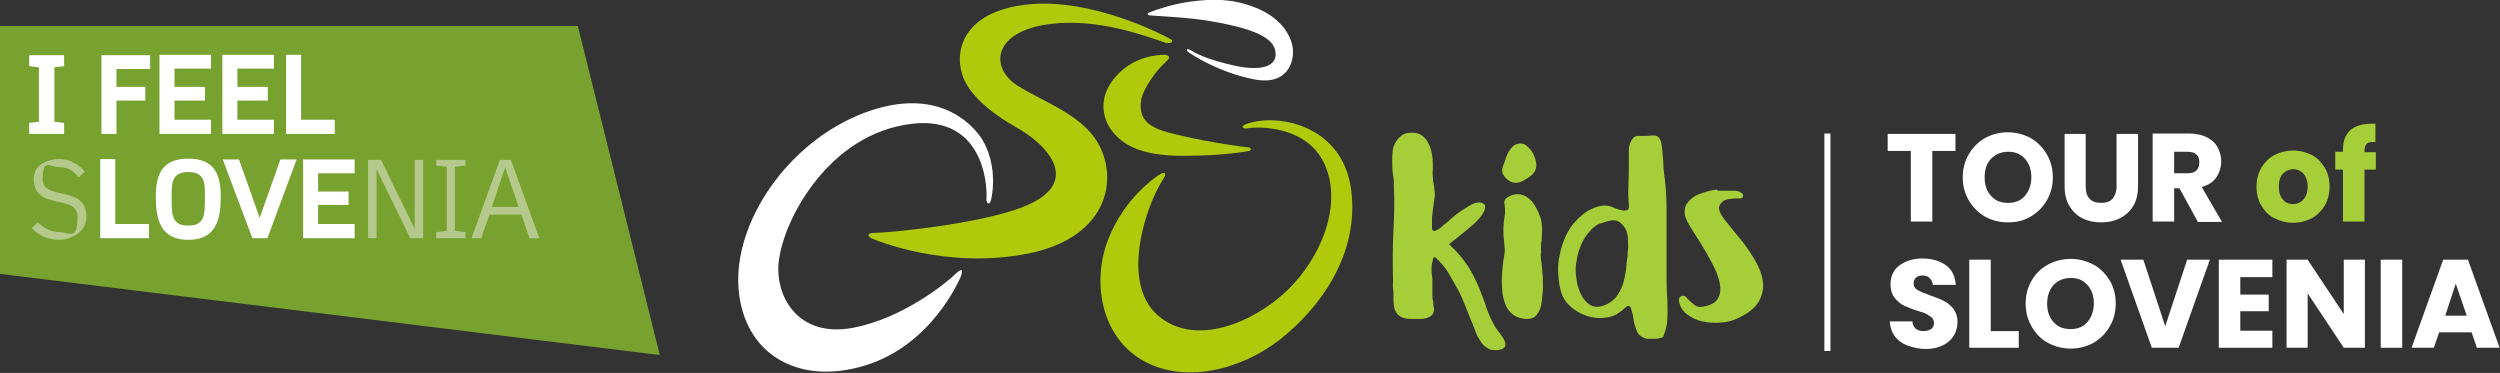
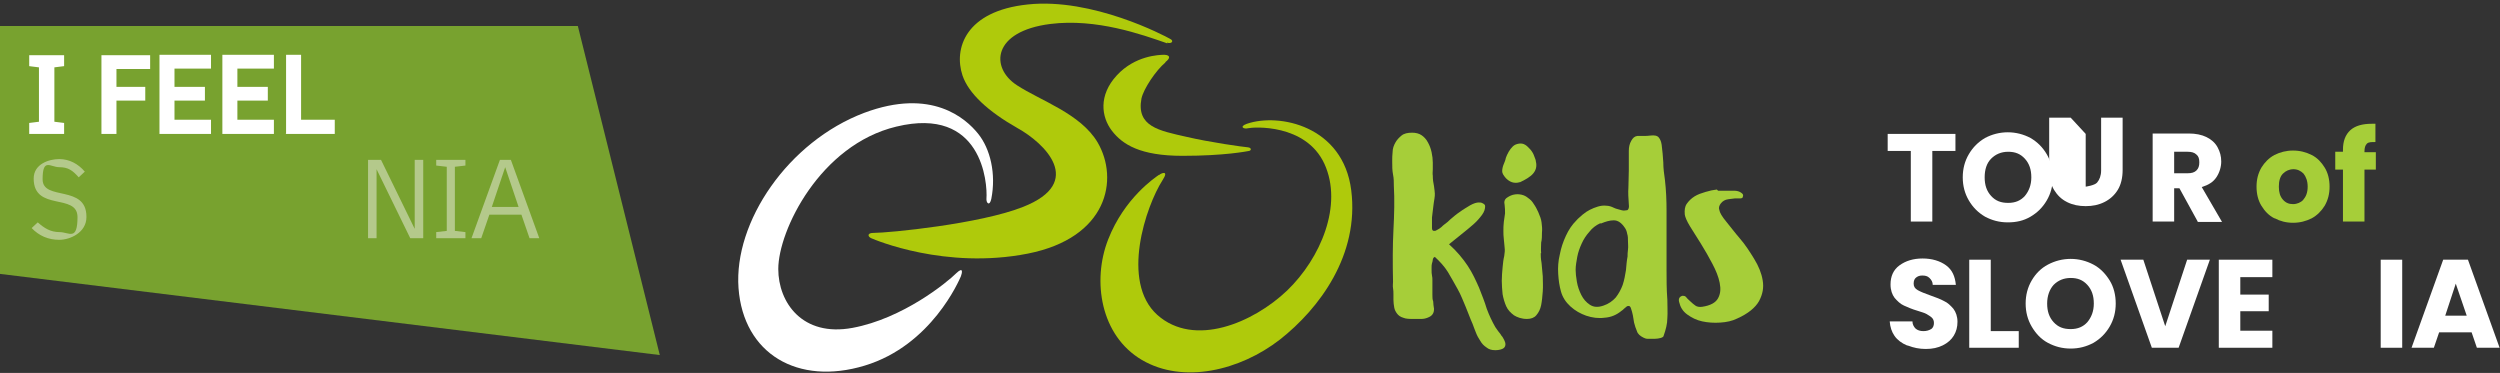
<svg xmlns="http://www.w3.org/2000/svg" id="a" version="1.1" viewBox="0 0 616.1 91.9">
  <rect x="0" y="0" width="616.1" height="91.9" fill="#333333" stroke="none" />
  <defs>
    <style>
      .st0 {
        fill: #b4c98b;
      }

      .st1 {
        fill: #fff;
      }

      .st2 {
        fill: #afca0b;
      }

      .st3 {
        fill: #a6ce39;
      }

      .st4 {
        fill: #78a22f;
      }
    </style>
  </defs>
  <path class="st2" d="M287.2,15.3c1.3-1,1.2-1.7-.2-1.8-1.4,0-7.3.2-11.8,5.1-4.5,4.9-3.8,10.2-1.2,13.6,2.6,3.4,7,6.2,17.4,6.2s15.8-1.1,16.4-1.2c.6-.1.7-.8-.3-.9-1.2-.1-9.2-1.2-15.2-2.6-6.6-1.5-12.3-2.5-11-9.4.5-2.4,3.6-7,5.9-8.9" />
-   <path class="st1" d="M293.1,12.2c-.5-.2-.9,0-.4.5.8.7,7.6,5.1,16.1,6.8,8.5,1.8,10.2-4.3,9.8-7.6-.3-2.6-2.4-7.4-9.4-10.1-5.6-2.2-10.6-2.1-15.8-1.4-4.1.5-8.8,2.1-10,2.6-1.1.4-.4.8,0,.8,7.7.5,13,.8,19.9,2.4,5.9,1.3,10.2,3.2,10.9,6,1,3.7-2.4,5.6-9.9,4-7.5-1.7-9.6-3.1-11.2-4" />
  <path class="st2" d="M287.6,10.5c1.1.4,1.8-.4.8-.9-1.4-.8-19.2-10.2-35.1-8.5-15.4,1.6-18.3,10.9-16.1,17.5,1.5,4.4,6.2,8.8,13.6,13,6.5,3.6,16.8,13.3,1.3,19.4-10.6,4.2-33,6.4-36.9,6.4-1.5,0-1.4.9-.5,1.3.9.4,18.3,7.8,38.6,3.8,19.7-3.9,22.5-18.3,17.2-27.4-4.2-7.1-14.1-10.3-19.9-14.1-6.6-4.3-6.1-13.3,8.3-15.1,11.3-1.4,22.5,2.6,28.8,4.8" />
  <path class="st1" d="M243.1,49c.3-4-1.1-22.9-22.2-17.8-18.8,4.5-29.1,25.6-29.1,35.1,0,8.2,5.9,16.8,18.3,14.5,12.4-2.3,23.3-11.2,25.6-13.5,1.8-1.7,1.4,0,1.1.8-.4.9-7.2,17-23.7,22s-29.9-2.9-31.1-19.1c-1.2-16.3,12.2-36.1,31-43.2,16.6-6.2,25,1.4,28,5.1,3.1,3.8,4.5,10,3.3,16.1-.4,1.9-1.3,1.1-1.2-.1" />
  <path class="st2" d="M285.6,43.1c-1,.7-8.5,5.7-12.5,15.9s-1.9,23.7,8.3,29.7c10.2,6,24.2,2.6,34-5,9.8-7.7,19.6-20.9,17.6-36.8s-17.8-19.1-25.7-16.4c-2,.7-.8,1.4.3,1.1,1.2-.3,14.2-1.2,18.8,8.8,4.6,10.1-.9,23.2-9.2,31.2-8.4,8-22.9,14.1-32,6-9.1-8.2-2.8-26.8,1.3-33.2,1.7-2.6-.4-1.7-.8-1.3" />
  <polygon class="st1" points="481.9 33 481.9 37.2 476.2 37.2 476.2 54.6 470.9 54.6 470.9 37.2 465.2 37.2 465.2 33 481.9 33" />
  <path class="st1" d="M489.2,53.4c-1.7-1-3-2.3-4-4-1-1.7-1.5-3.6-1.5-5.7s.5-4,1.5-5.7,2.3-3,4-4c1.7-.9,3.6-1.4,5.6-1.4s3.9.5,5.6,1.4c1.7,1,3,2.3,4,4,1,1.7,1.5,3.6,1.5,5.7s-.5,4-1.5,5.7c-1,1.7-2.3,3-4,4-1.7,1-3.5,1.4-5.6,1.4s-3.9-.5-5.6-1.4M499,48.3c1-1.2,1.6-2.7,1.6-4.6s-.5-3.4-1.6-4.6-2.4-1.7-4.1-1.7-3.1.6-4.2,1.7-1.6,2.7-1.6,4.6.5,3.4,1.6,4.6,2.4,1.7,4.2,1.7,3.1-.6,4.1-1.7" />
-   <path class="st1" d="M514,33v13c0,1.3.3,2.3,1,3,.6.7,1.6,1,2.8,1s2.2-.3,2.8-1,1-1.7,1-3v-13h5.3v12.9c0,1.9-.4,3.6-1.2,4.9-.8,1.3-1.9,2.3-3.3,3s-2.9,1-4.6,1-3.2-.3-4.6-1c-1.4-.7-2.4-1.7-3.2-3-.8-1.3-1.2-3-1.2-4.9v-12.9h5.3,0Z" />
+   <path class="st1" d="M514,33v13s2.2-.3,2.8-1,1-1.7,1-3v-13h5.3v12.9c0,1.9-.4,3.6-1.2,4.9-.8,1.3-1.9,2.3-3.3,3s-2.9,1-4.6,1-3.2-.3-4.6-1c-1.4-.7-2.4-1.7-3.2-3-.8-1.3-1.2-3-1.2-4.9v-12.9h5.3,0Z" />
  <path class="st1" d="M541.6,54.6l-4.5-8.2h-1.3v8.2h-5.3v-21.7h8.9c1.7,0,3.2.3,4.4.9,1.2.6,2.1,1.4,2.7,2.5s.9,2.2.9,3.5-.4,2.7-1.2,3.9-2,1.9-3.6,2.4l5,8.6h-6ZM535.8,42.7h3.3c1,0,1.7-.2,2.2-.7s.7-1.1.7-2-.2-1.5-.7-1.9c-.5-.5-1.2-.7-2.2-.7h-3.3v5.4h0Z" />
  <path class="st3" d="M560.5,53.8c-1.4-.7-2.4-1.8-3.2-3.1s-1.2-2.9-1.2-4.7.4-3.3,1.2-4.7c.8-1.3,1.9-2.4,3.2-3.1,1.4-.7,2.9-1.1,4.6-1.1s3.2.4,4.6,1.1,2.4,1.8,3.2,3.1c.8,1.3,1.2,2.9,1.2,4.7s-.4,3.3-1.2,4.7c-.8,1.3-1.9,2.4-3.2,3.1-1.4.7-2.9,1.1-4.6,1.1s-3.2-.4-4.5-1.1M567.6,49.2c.7-.7,1.1-1.8,1.1-3.2s-.4-2.4-1-3.2c-.7-.7-1.5-1.1-2.5-1.1s-1.9.4-2.6,1.1-1,1.8-1,3.2.3,2.4,1,3.2,1.5,1.1,2.5,1.1,1.9-.4,2.6-1.1" />
  <path class="st3" d="M585.5,41.8h-2.8v12.8h-5.3v-12.8h-1.9v-4.4h1.9v-.5c0-2.1.6-3.7,1.8-4.8,1.2-1.1,3-1.6,5.3-1.6s.7,0,.9,0v4.5c-1,0-1.7,0-2.1.4s-.6,1-.6,1.9v.2h2.8v4.4h0Z" />
  <path class="st1" d="M469.9,85.1c-1.2-.5-2.3-1.3-3-2.3-.7-1-1.1-2.2-1.2-3.6h5.6c0,.8.4,1.4.8,1.8.5.4,1.1.6,1.9.6s1.4-.2,1.9-.5.7-.9.7-1.5-.2-1-.5-1.3-.8-.6-1.3-.9-1.3-.5-2.2-.8c-1.4-.4-2.5-.9-3.4-1.3s-1.6-1.1-2.3-1.9c-.6-.8-1-1.9-1-3.3,0-2,.7-3.6,2.2-4.7,1.5-1.1,3.4-1.7,5.7-1.7s4.3.6,5.8,1.7,2.2,2.7,2.4,4.8h-5.7c0-.7-.3-1.2-.8-1.7s-1.1-.6-1.8-.6-1.1.2-1.5.5c-.4.3-.6.8-.6,1.5s.3,1.2,1,1.6,1.7.8,3.1,1.3c1.4.5,2.5.9,3.4,1.4.9.4,1.6,1.1,2.3,1.9.6.8,1,1.9,1,3.2s-.3,2.4-.9,3.4c-.6,1-1.5,1.8-2.7,2.4-1.2.6-2.6.9-4.2.9s-3-.3-4.3-.8" />
  <polygon class="st1" points="490.6 81.6 497.5 81.6 497.5 85.7 485.3 85.7 485.3 64 490.6 64 490.6 81.6" />
  <path class="st1" d="M504.7,84.5c-1.7-.9-3-2.3-4-4-1-1.7-1.5-3.6-1.5-5.7s.5-4,1.5-5.7,2.3-3,4-3.9c1.7-.9,3.6-1.4,5.6-1.4s3.9.5,5.6,1.4c1.7.9,3,2.3,4,3.9s1.5,3.6,1.5,5.7-.5,4-1.5,5.7c-1,1.7-2.3,3-4,4-1.7.9-3.5,1.4-5.6,1.4s-3.9-.5-5.6-1.4M514.4,79.4c1-1.2,1.6-2.7,1.6-4.6s-.5-3.4-1.6-4.6-2.4-1.7-4.1-1.7-3.1.6-4.2,1.7c-1,1.1-1.6,2.7-1.6,4.6s.5,3.4,1.6,4.6,2.4,1.7,4.2,1.7,3.1-.6,4.1-1.7" />
  <polygon class="st1" points="544.6 64 536.9 85.7 530.3 85.7 522.6 64 528.2 64 533.6 80.4 539 64 544.6 64" />
  <polygon class="st1" points="552.1 68.3 552.1 72.6 559.1 72.6 559.1 76.7 552.1 76.7 552.1 81.5 560 81.5 560 85.7 546.8 85.7 546.8 64 560 64 560 68.3 552.1 68.3" />
-   <polygon class="st1" points="582.8 85.7 577.6 85.7 568.7 72.3 568.7 85.7 563.5 85.7 563.5 64 568.7 64 577.6 77.4 577.6 64 582.8 64 582.8 85.7" />
  <rect class="st1" x="586.7" y="64" width="5.3" height="21.7" />
  <path class="st1" d="M609.2,81.9h-8.1l-1.3,3.8h-5.5l7.8-21.7h6.1l7.8,21.7h-5.6l-1.3-3.8h0ZM607.9,77.8l-2.7-7.9-2.6,7.9h5.3,0Z" />
-   <rect class="st1" x="449.6" y="32.9" width="1.5" height="53.6" />
  <path class="st3" d="M353.3,63.5c0,0-.2.3-.2.5s-.1.6-.2.9-.1.6-.1,1,0,.6,0,.7c0,.4,0,.9.1,1.3s.1.8.1,1.1c0,.6,0,1.2,0,1.8,0,.6,0,1.2,0,1.8,0,.6,0,1.2.2,1.7,0,.5.1,1.2.2,1.8,0,.6-.1,1-.4,1.4s-.7.6-1.2.8c-.5.2-1,.3-1.6.3-.6,0-1.2,0-1.7,0-1.1,0-2,0-2.7-.3-.7-.2-1.2-.6-1.5-1-.3-.4-.6-.9-.7-1.5-.1-.6-.2-1.2-.2-1.9v-1.3c0-.5,0-1.1-.1-1.6s0-1.1,0-1.6c-.1-4.5-.1-8.8.1-12.7.2-3.9.3-7.6.1-10.9,0-.9,0-1.8-.2-2.8s-.2-2-.2-3.2c0-.8,0-1.6.1-2.4,0-.8.3-1.6.7-2.3.4-.7.9-1.2,1.5-1.7s1.5-.7,2.6-.7c.9,0,1.7.2,2.3.6.6.4,1.2,1,1.6,1.8.4.7.7,1.5.9,2.4.2.9.3,1.8.3,2.6,0,.5,0,1.1,0,1.6,0,.5-.1,1.1,0,1.6,0,.9.1,1.7.3,2.6.1.8.2,1.5.2,1.8,0,.3,0,.8-.1,1.3s-.2,1.3-.3,2.1-.2,1.6-.3,2.5c0,.9,0,1.8,0,2.6,0,.5.2.7.5.7s.4,0,.7-.2c.3-.2.6-.3.8-.5.3-.2.5-.4.7-.6s.4-.3.5-.4c.3-.2.8-.6,1.4-1.2.7-.6,1.4-1.2,2.3-1.8.8-.6,1.7-1.1,2.5-1.6.9-.5,1.6-.7,2.1-.7s.6,0,1,.2c.4.2.6.4.6.7,0,.7-.2,1.4-.8,2.2s-1.2,1.5-2.1,2.3-1.9,1.6-2.9,2.4-2.1,1.7-3.1,2.5c1.9,1.7,3.4,3.5,4.6,5.3s2,3.6,2.8,5.4c.7,1.8,1.4,3.5,1.9,5.2.6,1.6,1.3,3.1,2.1,4.5.2.3.4.6.7,1s.6.7.8,1.1c.3.3.5.7.7,1.1s.3.7.3,1.1c0,.5-.3.9-.8,1.1-.5.2-1.1.3-1.7.3-.9,0-1.6-.2-2.2-.7-.6-.4-1.1-.9-1.5-1.6-.4-.6-.8-1.3-1.1-2.1s-.6-1.5-.8-2.1c-.6-1.3-1.1-2.8-1.7-4.2s-1.2-3-2-4.4-1.6-2.9-2.4-4.2-2-2.6-3.2-3.7" />
  <path class="st3" d="M379.7,62.4c0,.6,0,1.3.2,2.4.1,1,.2,2.1.3,3.3,0,1.2.1,2.4,0,3.7s-.2,2.4-.4,3.4c-.2,1-.6,1.8-1.2,2.5-.5.6-1.3.9-2.3.9-1.3,0-2.4-.4-3.2-.9-.8-.6-1.5-1.3-1.9-2.2s-.7-1.9-.9-3c-.1-1.1-.2-2.2-.2-3.3,0-1.1.1-2.2.2-3.3.1-1.1.2-2,.4-2.8.1-.7.2-1.4.1-2.1s-.1-1.4-.2-2.1-.1-1.4-.1-2,0-1.4.1-2.2c.1-.7.2-1.4.3-2.1,0-.7,0-1.4-.1-2.1-.2-.8,0-1.4.6-1.8s1.2-.7,2-.8c.7-.1,1.4,0,2,.2.6.2,1.1.6,1.6,1s.9,1,1.2,1.5c.4.6.6,1.1.9,1.7.4.9.7,1.7.8,2.5s.2,1.7.1,2.5c0,.8,0,1.7-.2,2.5,0,.8-.1,1.7,0,2.6M374.5,44.9c-.6.2-1.3.2-1.9,0s-1.1-.6-1.5-1c-.6-.7-.9-1.2-.9-1.7,0-.5.1-1.1.4-1.8.2-.5.4-.9.5-1.5.2-.5.4-1,.7-1.5s.6-.9,1-1.3.9-.6,1.5-.7c.6-.1,1.1,0,1.6.3.5.3.9.8,1.3,1.2.4.5.7,1,.9,1.6.2.5.4,1,.4,1.3.3,1.2,0,2.2-.7,3s-1.9,1.5-3.2,2.1" />
  <path class="st3" d="M403.5,33.5c.6,0,1.2,0,1.6,0,.5,0,1,0,1.7-.1.9-.1,1.6,0,2,.5s.6,1.1.7,1.8c.2,1.4.3,2.9.4,4.3,0,1.5.2,2.9.4,4.3.3,2.6.4,5.1.4,7.5,0,2.4,0,4.9,0,7.3,0,2.4,0,4.8,0,7.3,0,2.4,0,4.9.2,7.5,0,1.6.1,3.1,0,4.5,0,1.4-.4,2.9-.9,4.3,0,.3-.4.5-.8.6-.4.1-.9.2-1.5.2-.5,0-1.1,0-1.6,0-.5,0-.9-.2-1.1-.3-.8-.4-1.4-.9-1.6-1.6-.3-.7-.5-1.3-.7-2.1-.1-.6-.2-1.2-.3-1.8s-.3-1.2-.5-1.8c-.1-.3-.3-.5-.5-.5s-.4,0-.6.2-.4.3-.6.5c-.2.2-.4.4-.6.5-1.2,1-2.6,1.6-4.2,1.7-1.5.2-3,0-4.5-.5-1.4-.5-2.7-1.2-3.9-2.3-1.1-1-1.9-2.2-2.3-3.6s-.6-2.8-.7-4.4,0-3.2.4-4.8c.3-1.6.8-3.1,1.5-4.6.7-1.5,1.5-2.7,2.6-3.8.4-.5,1-.9,1.5-1.4.6-.5,1.2-.9,1.8-1.2.6-.3,1.3-.6,2-.8.7-.2,1.4-.3,2.1-.2.6,0,1.2.2,1.8.5s1.3.4,1.9.6,1,0,1.4,0c.4-.2.5-.7.4-1.5-.1-1.4-.2-2.8-.1-4.1,0-1.3.1-2.7.1-4.2,0-.4,0-1.1,0-2s0-1.8,0-2.8.2-1.8.6-2.5.8-1.1,1.5-1.2M394.4,55c-1.1.5-2,1.2-2.7,2.1-.8.9-1.4,1.8-1.9,2.9-.5,1.1-.9,2.2-1.1,3.3s-.4,2.2-.4,3.2c0,.8.1,1.7.3,2.9s.6,2.3,1.1,3.3,1.2,1.8,2.1,2.4,2,.7,3.4.2c1.2-.4,2.2-1.1,3-2,.7-.9,1.3-2,1.7-3.1.4-1.2.6-2.4.8-3.6.1-1.2.2-2.4.4-3.4,0-.5,0-1,.1-1.7s0-1.3,0-2,0-1.3-.2-1.9c-.1-.6-.3-1.1-.6-1.5-.8-1.2-1.7-1.8-2.7-1.8s-2,.3-3.2.8" />
  <path class="st3" d="M423.4,47c.5,0,1.1,0,1.8,0s1.5,0,2.2,0c.7,0,1.3.2,1.7.5s.6.5.4,1c0,.3-.3.4-.8.4s-.8,0-1.2,0l-1.6.2c-.8.1-1.4.5-1.8,1s-.6,1.1-.4,1.6c.1.7.7,1.7,1.7,2.9s2.1,2.7,3.4,4.2,2.4,3.2,3.5,5,1.8,3.5,2.1,5.3c.3,1.8,0,3.4-.9,5.1-.9,1.6-2.7,3.1-5.4,4.3-1.2.6-2.6.9-4.2,1-1.5.1-3,0-4.4-.3-1.4-.3-2.6-.9-3.7-1.7-1.1-.8-1.7-1.8-2-3.1-.2-.8.1-1.3.8-1.5.4,0,.7,0,1,.4s.6.6,1,1c.4.4.8.7,1.2,1s1,.4,1.7.3c2-.3,3.3-1,3.9-2.1s.7-2.3.4-3.8c-.3-1.5-.9-3-1.8-4.7-.9-1.7-1.8-3.3-2.8-4.9-1-1.6-1.9-3-2.7-4.3-.8-1.3-1.2-2.3-1.3-2.9-.1-1.1,0-2,.5-2.7.5-.7,1.1-1.3,1.9-1.8s1.7-.8,2.7-1.1c1-.3,1.9-.5,2.8-.6" />
  <g>
    <polyline class="st4" points="0 6.4 0 67.5 162.6 87.5 142.4 6.4" />
    <path class="st1" d="M7.2,33h8.6v-2.7l-2.4-.3v-13.4l2.4-.3v-2.7H7.2v2.7l2.4.3v13.4l-2.4.3M28.7,17h8.3v-3.4h-12v19.4h3.7v-8.2h7.1v-3.4h-7.1v-4.5ZM39.3,33h12.7v-3.5h-9v-4.7h7.5v-3.4h-7.5v-4.5h9v-3.4h-12.7v19.4ZM54.8,33h12.7v-3.5h-9v-4.7h7.5v-3.4h-7.5v-4.5h9v-3.4h-12.7v19.4ZM70.4,33h12.1v-3.5h-8.3v-16h-3.7v19.4Z" />
    <path class="st0" d="M21.3,53.4c0-8-10.8-3.8-10.8-9.2s1.9-3,4.1-3,3.3.8,4.8,2.5l1.5-1.4c-1.6-1.9-3.8-3.1-6.3-3.1s-6.3,1.2-6.3,4.8c0,8.2,10.8,3.5,10.8,9.5s-2.1,3.7-4.4,3.7-3.8-1-5.4-2.4l-1.5,1.4c1.8,1.9,4.1,2.9,6.8,2.9s6.7-1.8,6.7-5.6" />
-     <path class="st1" d="M24.6,58.7h12.1v-3.5h-8.3v-16h-3.7v19.4M54.4,48.4c0-5.6-1.7-9.3-8-9.3s-8,3.7-8,9.3,1.1,10.7,8,10.7,8-5.1,8-10.7M50.5,47.9v1.1c0,3.8,0,6.6-4.1,6.6s-4.1-2.8-4.1-6.4v-1.3c0-3,.2-5.5,4.1-5.5s4.1,2.4,4.1,5.5M65.9,58.7l7.2-19.4h-4l-5.1,14.4h0l-5.1-14.4h-4l7.3,19.4h3.7ZM74.7,58.7h12.7v-3.5h-9v-4.7h7.5v-3.3h-7.5v-4.5h9v-3.4h-12.7v19.4Z" />
    <path class="st0" d="M101.1,58.7h3.2v-19.3h-2.1v17h0l-8.3-17h-3.2v19.3h2.1v-17h0M107.5,58.7h7.2v-1.5l-2.6-.3v-15.8l2.6-.3v-1.4h-7.2v1.4l2.6.3v15.8l-2.6.3v1.5ZM130.5,58.7h2.4l-7-19.3h-2.7l-7,19.3h2.4l2-5.8h7.9l2,5.8ZM124.5,41.2l3.3,9.8h-6.6l3.3-9.8h0Z" />
  </g>
</svg>